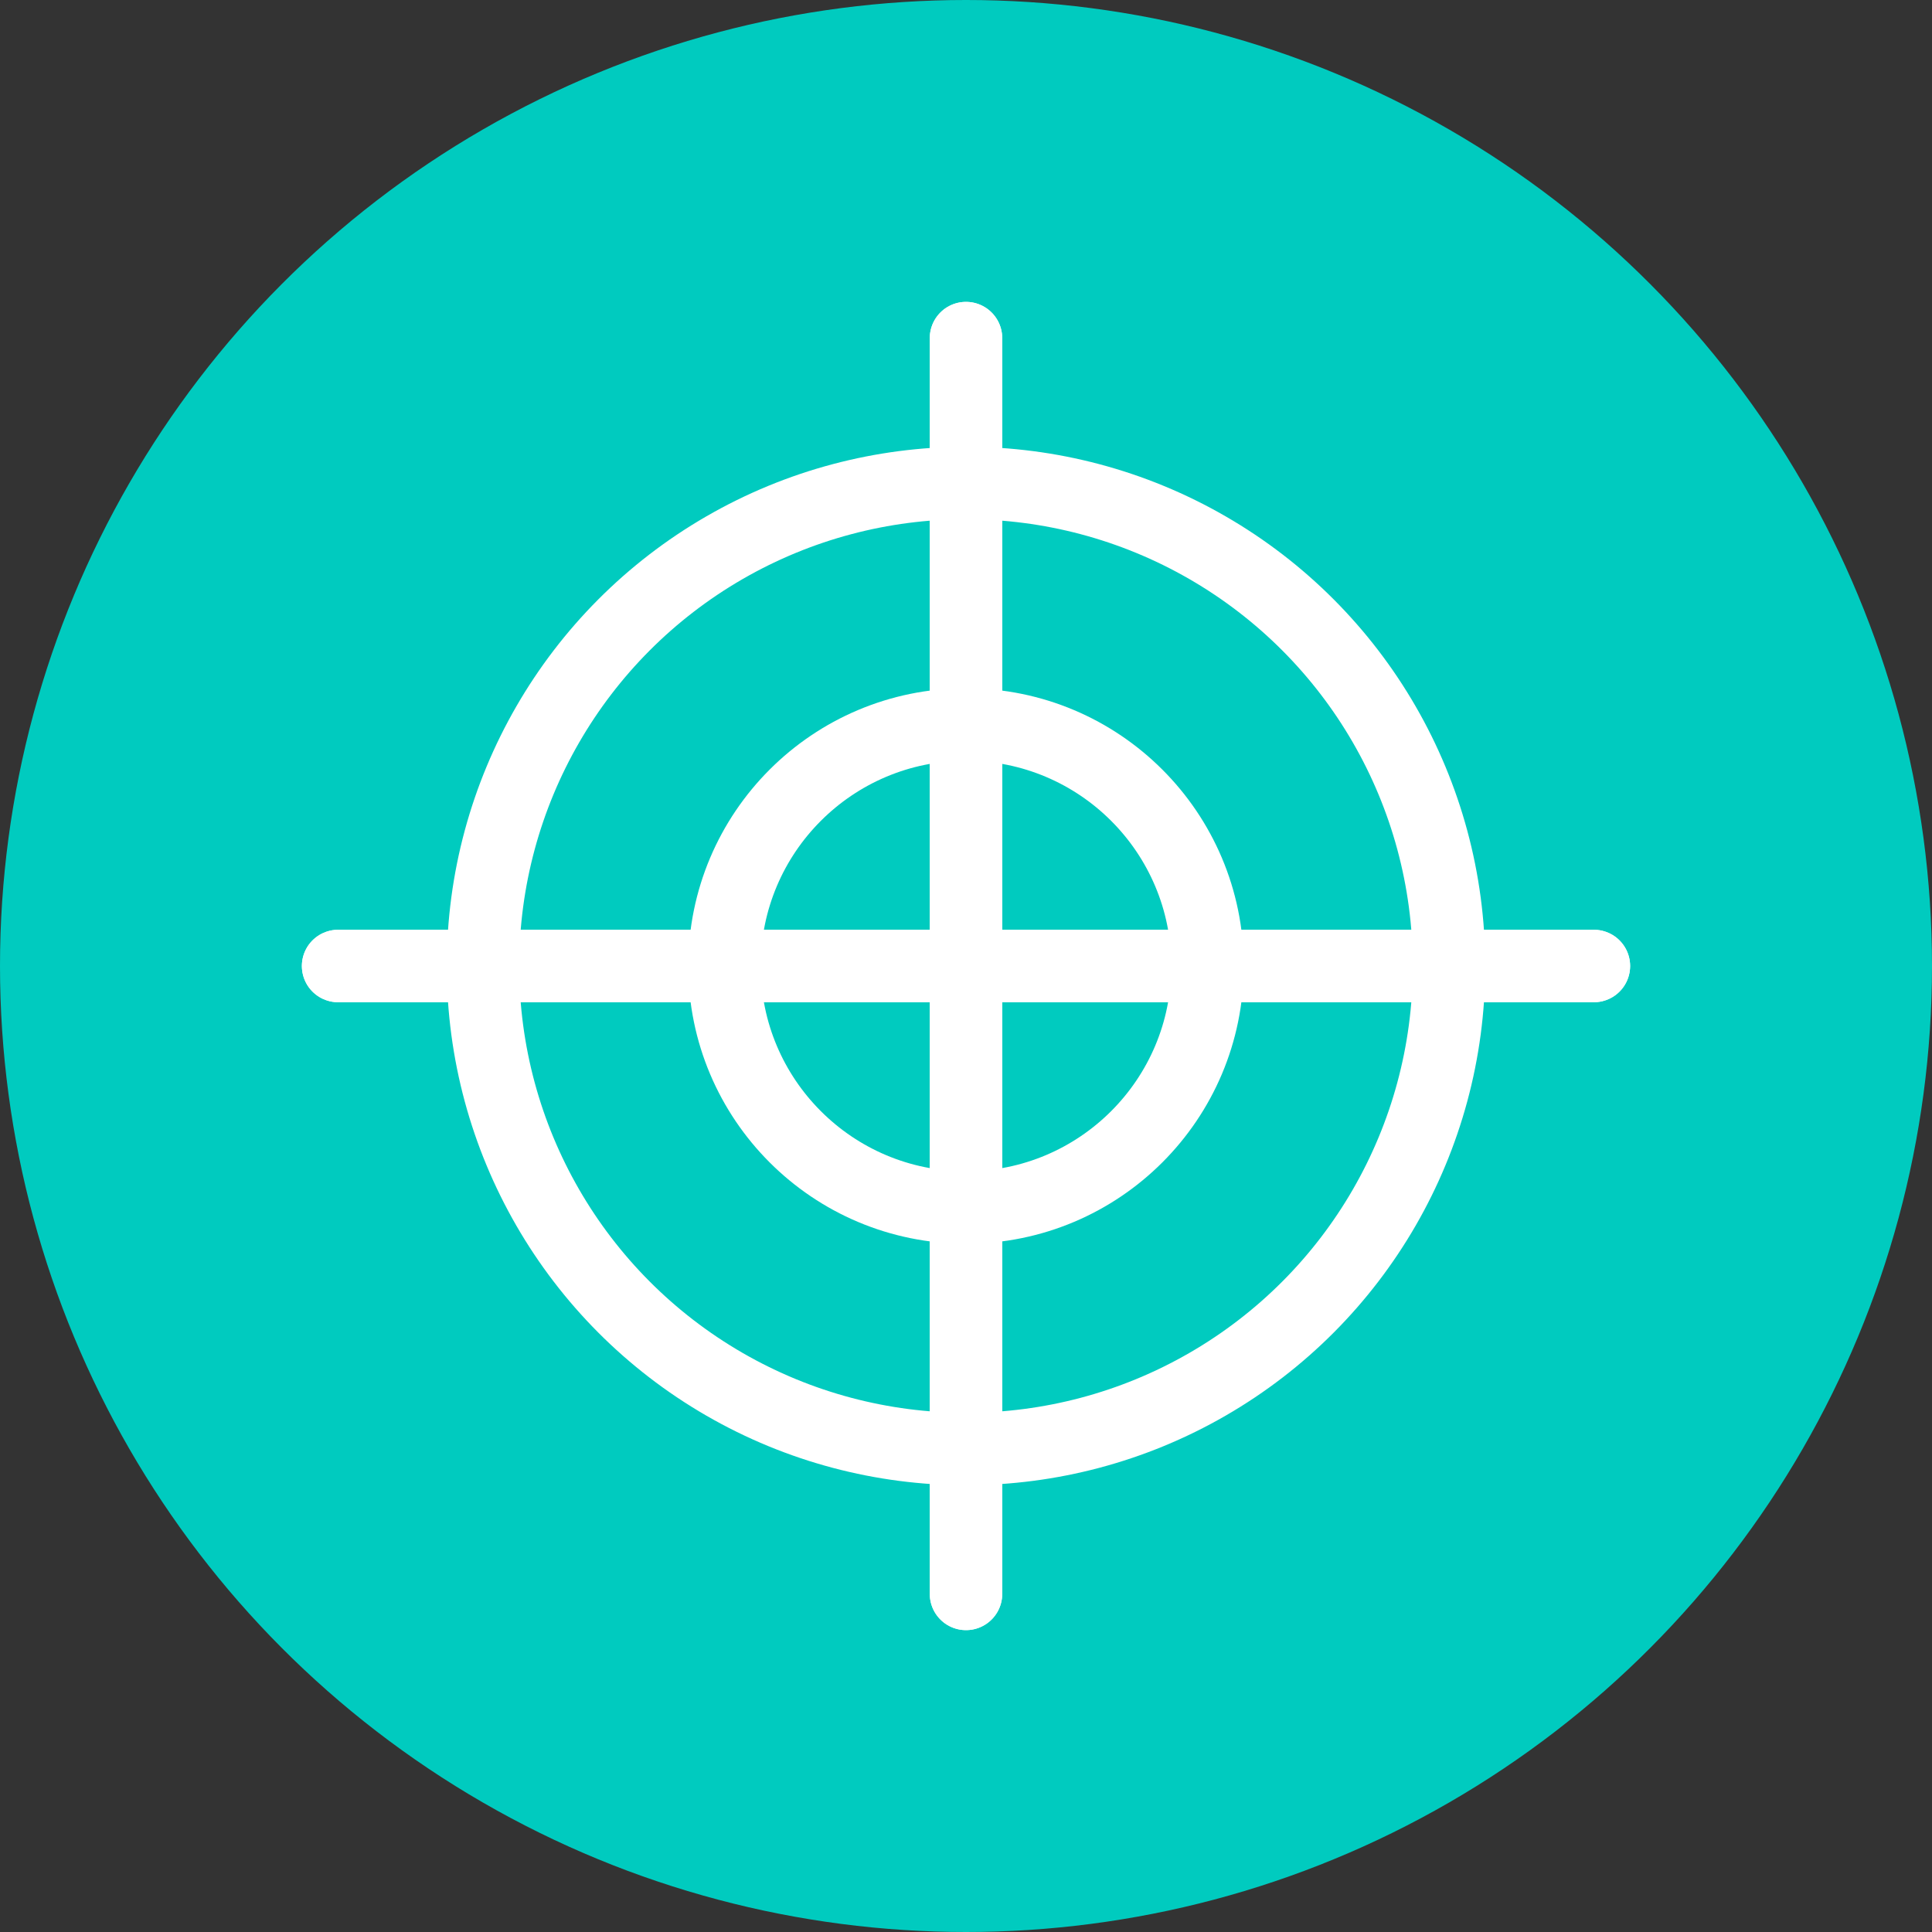
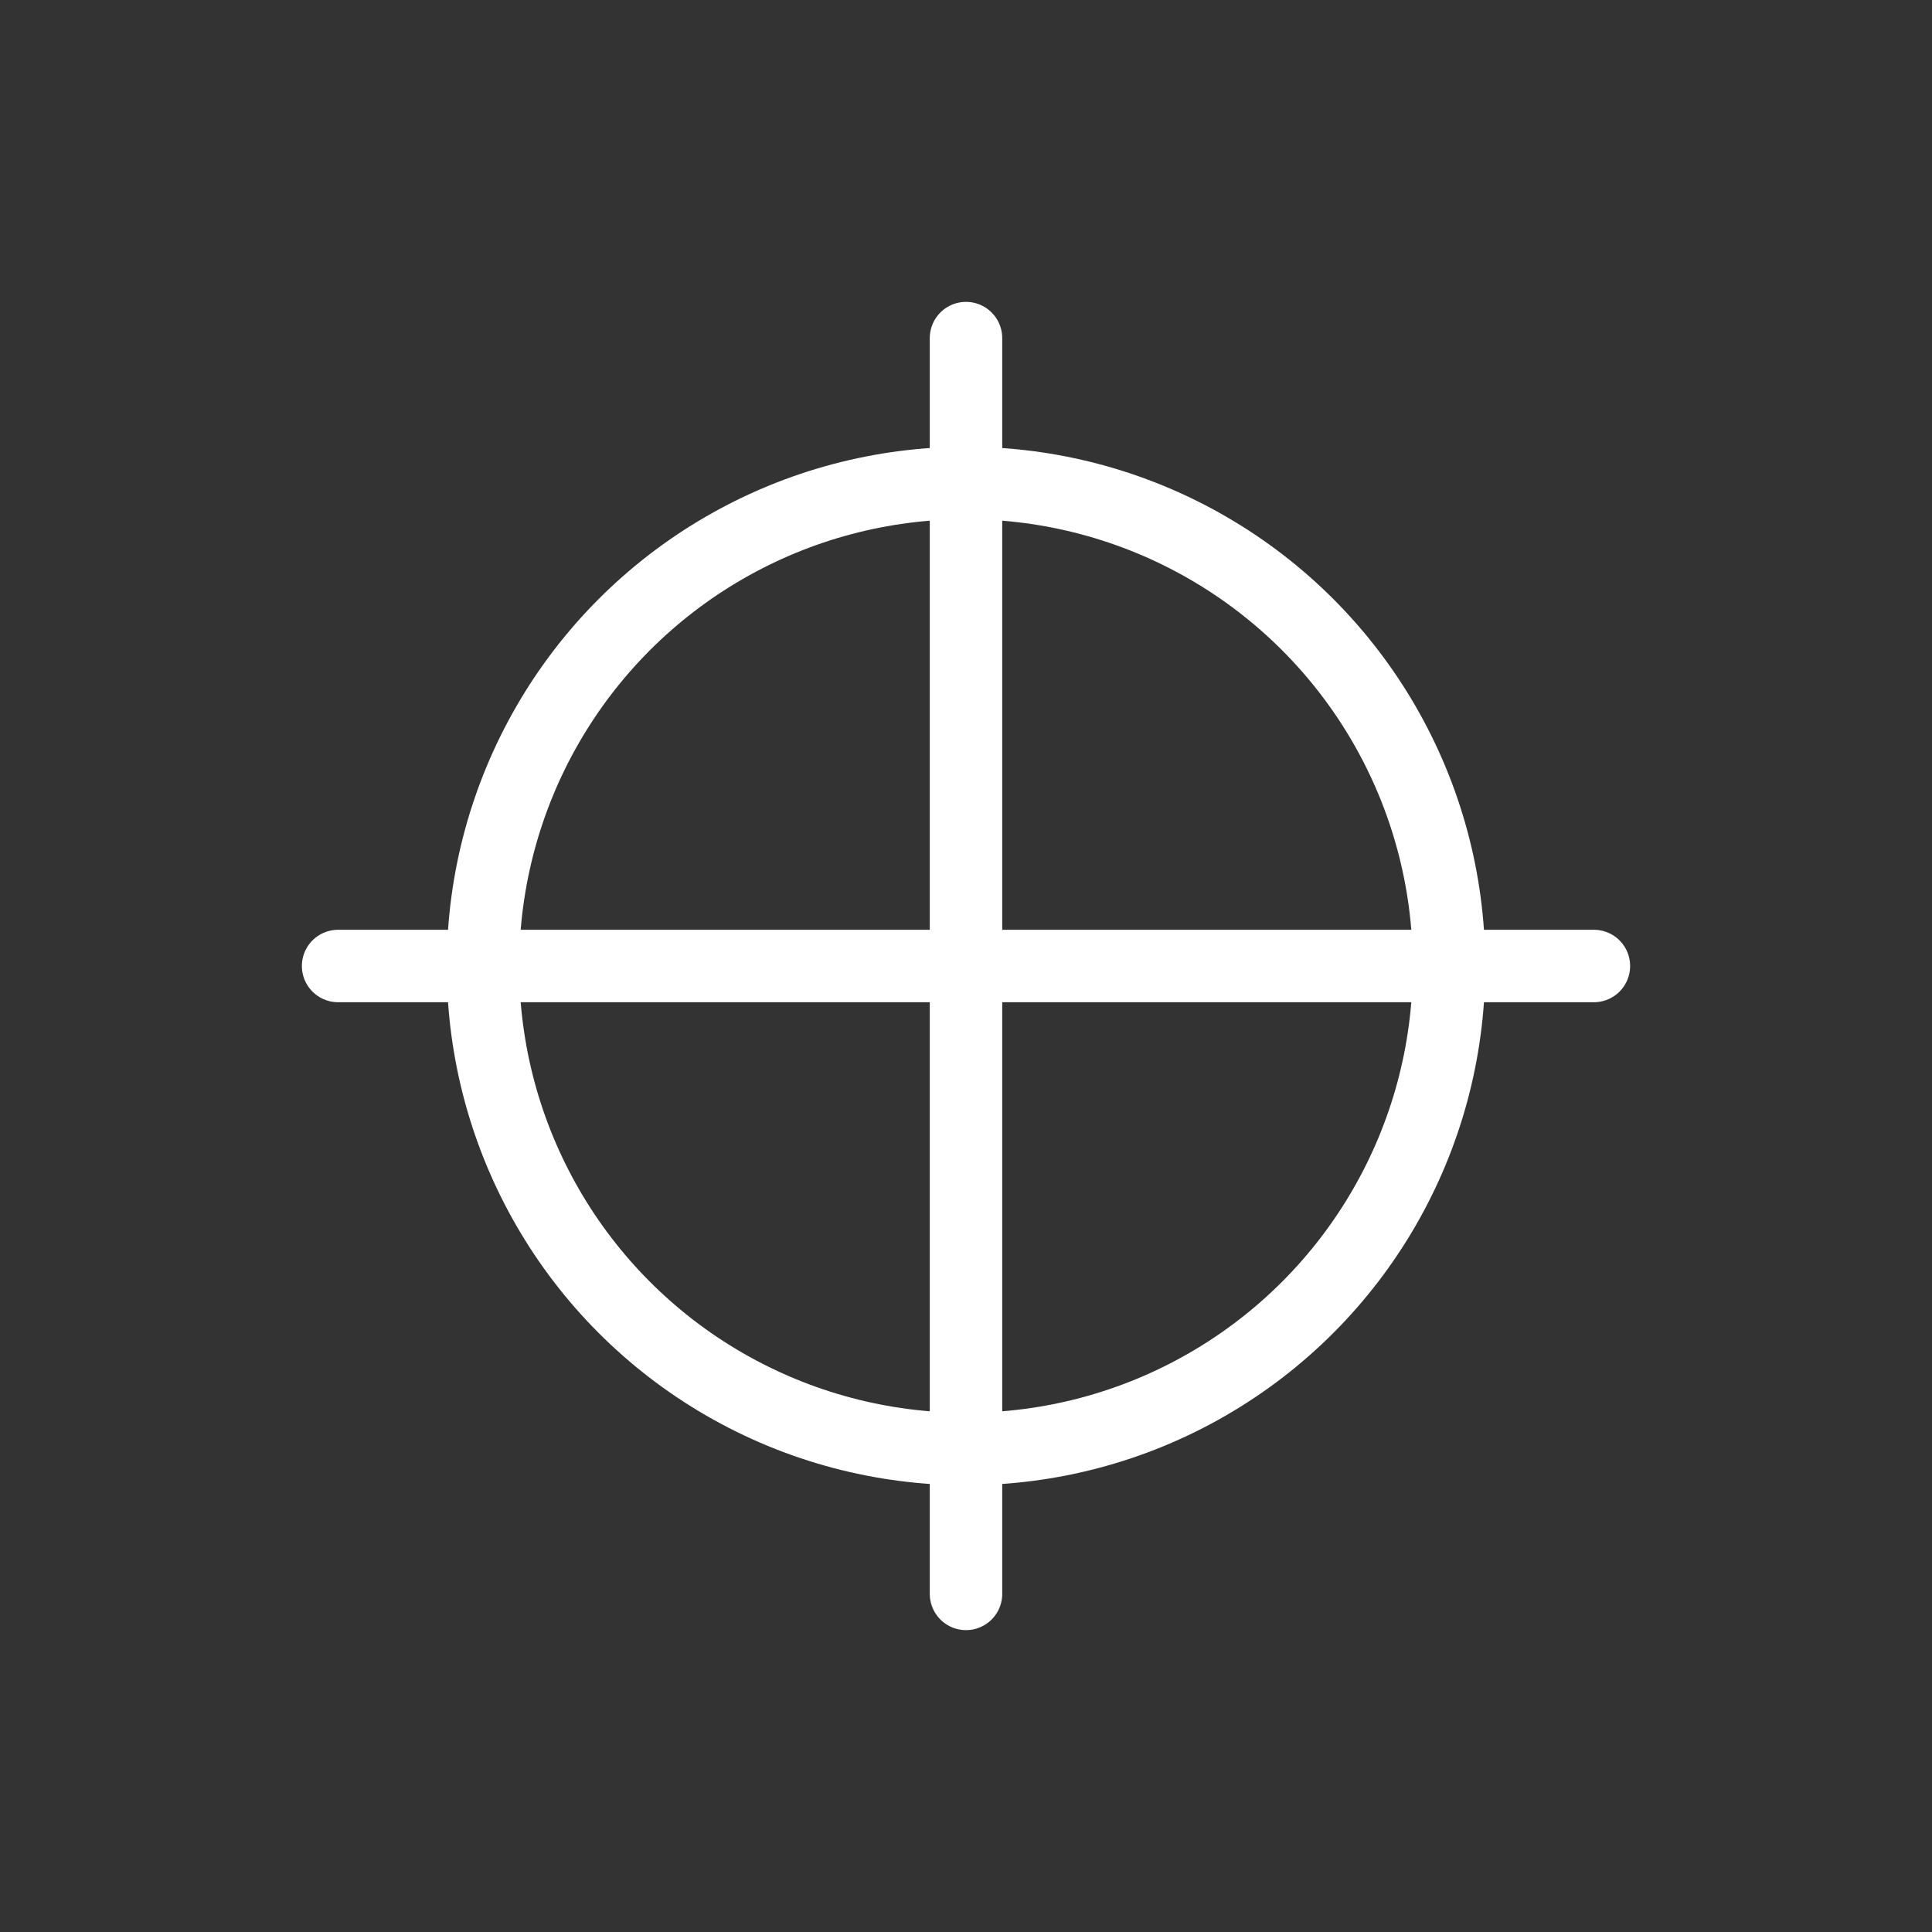
<svg xmlns="http://www.w3.org/2000/svg" viewBox="0 0 40 40">
  <rect x="0" y="0" width="40" height="40" fill="#333333" stroke="none" />
  <defs>
    <style>.cls-1{fill:#00cbbf;}.cls-2{fill:none;stroke:#fff;stroke-linecap:round;stroke-linejoin:round;stroke-width:1.5px;}</style>
  </defs>
  <g id="Layer_2" data-name="Layer 2">
    <g id="Layer_1-2" data-name="Layer 1">
-       <circle class="cls-1" cx="20" cy="20" r="20" />
-       <circle class="cls-2" cx="20" cy="20" r="5" />
      <circle class="cls-2" cx="20" cy="20" r="10" />
      <line class="cls-2" x1="20" y1="33" x2="20" y2="7" />
-       <line class="cls-2" x1="20" y1="33" x2="20" y2="7" />
-       <line class="cls-2" x1="7" y1="20" x2="33" y2="20" />
      <line class="cls-2" x1="7" y1="20" x2="33" y2="20" />
    </g>
  </g>
</svg>